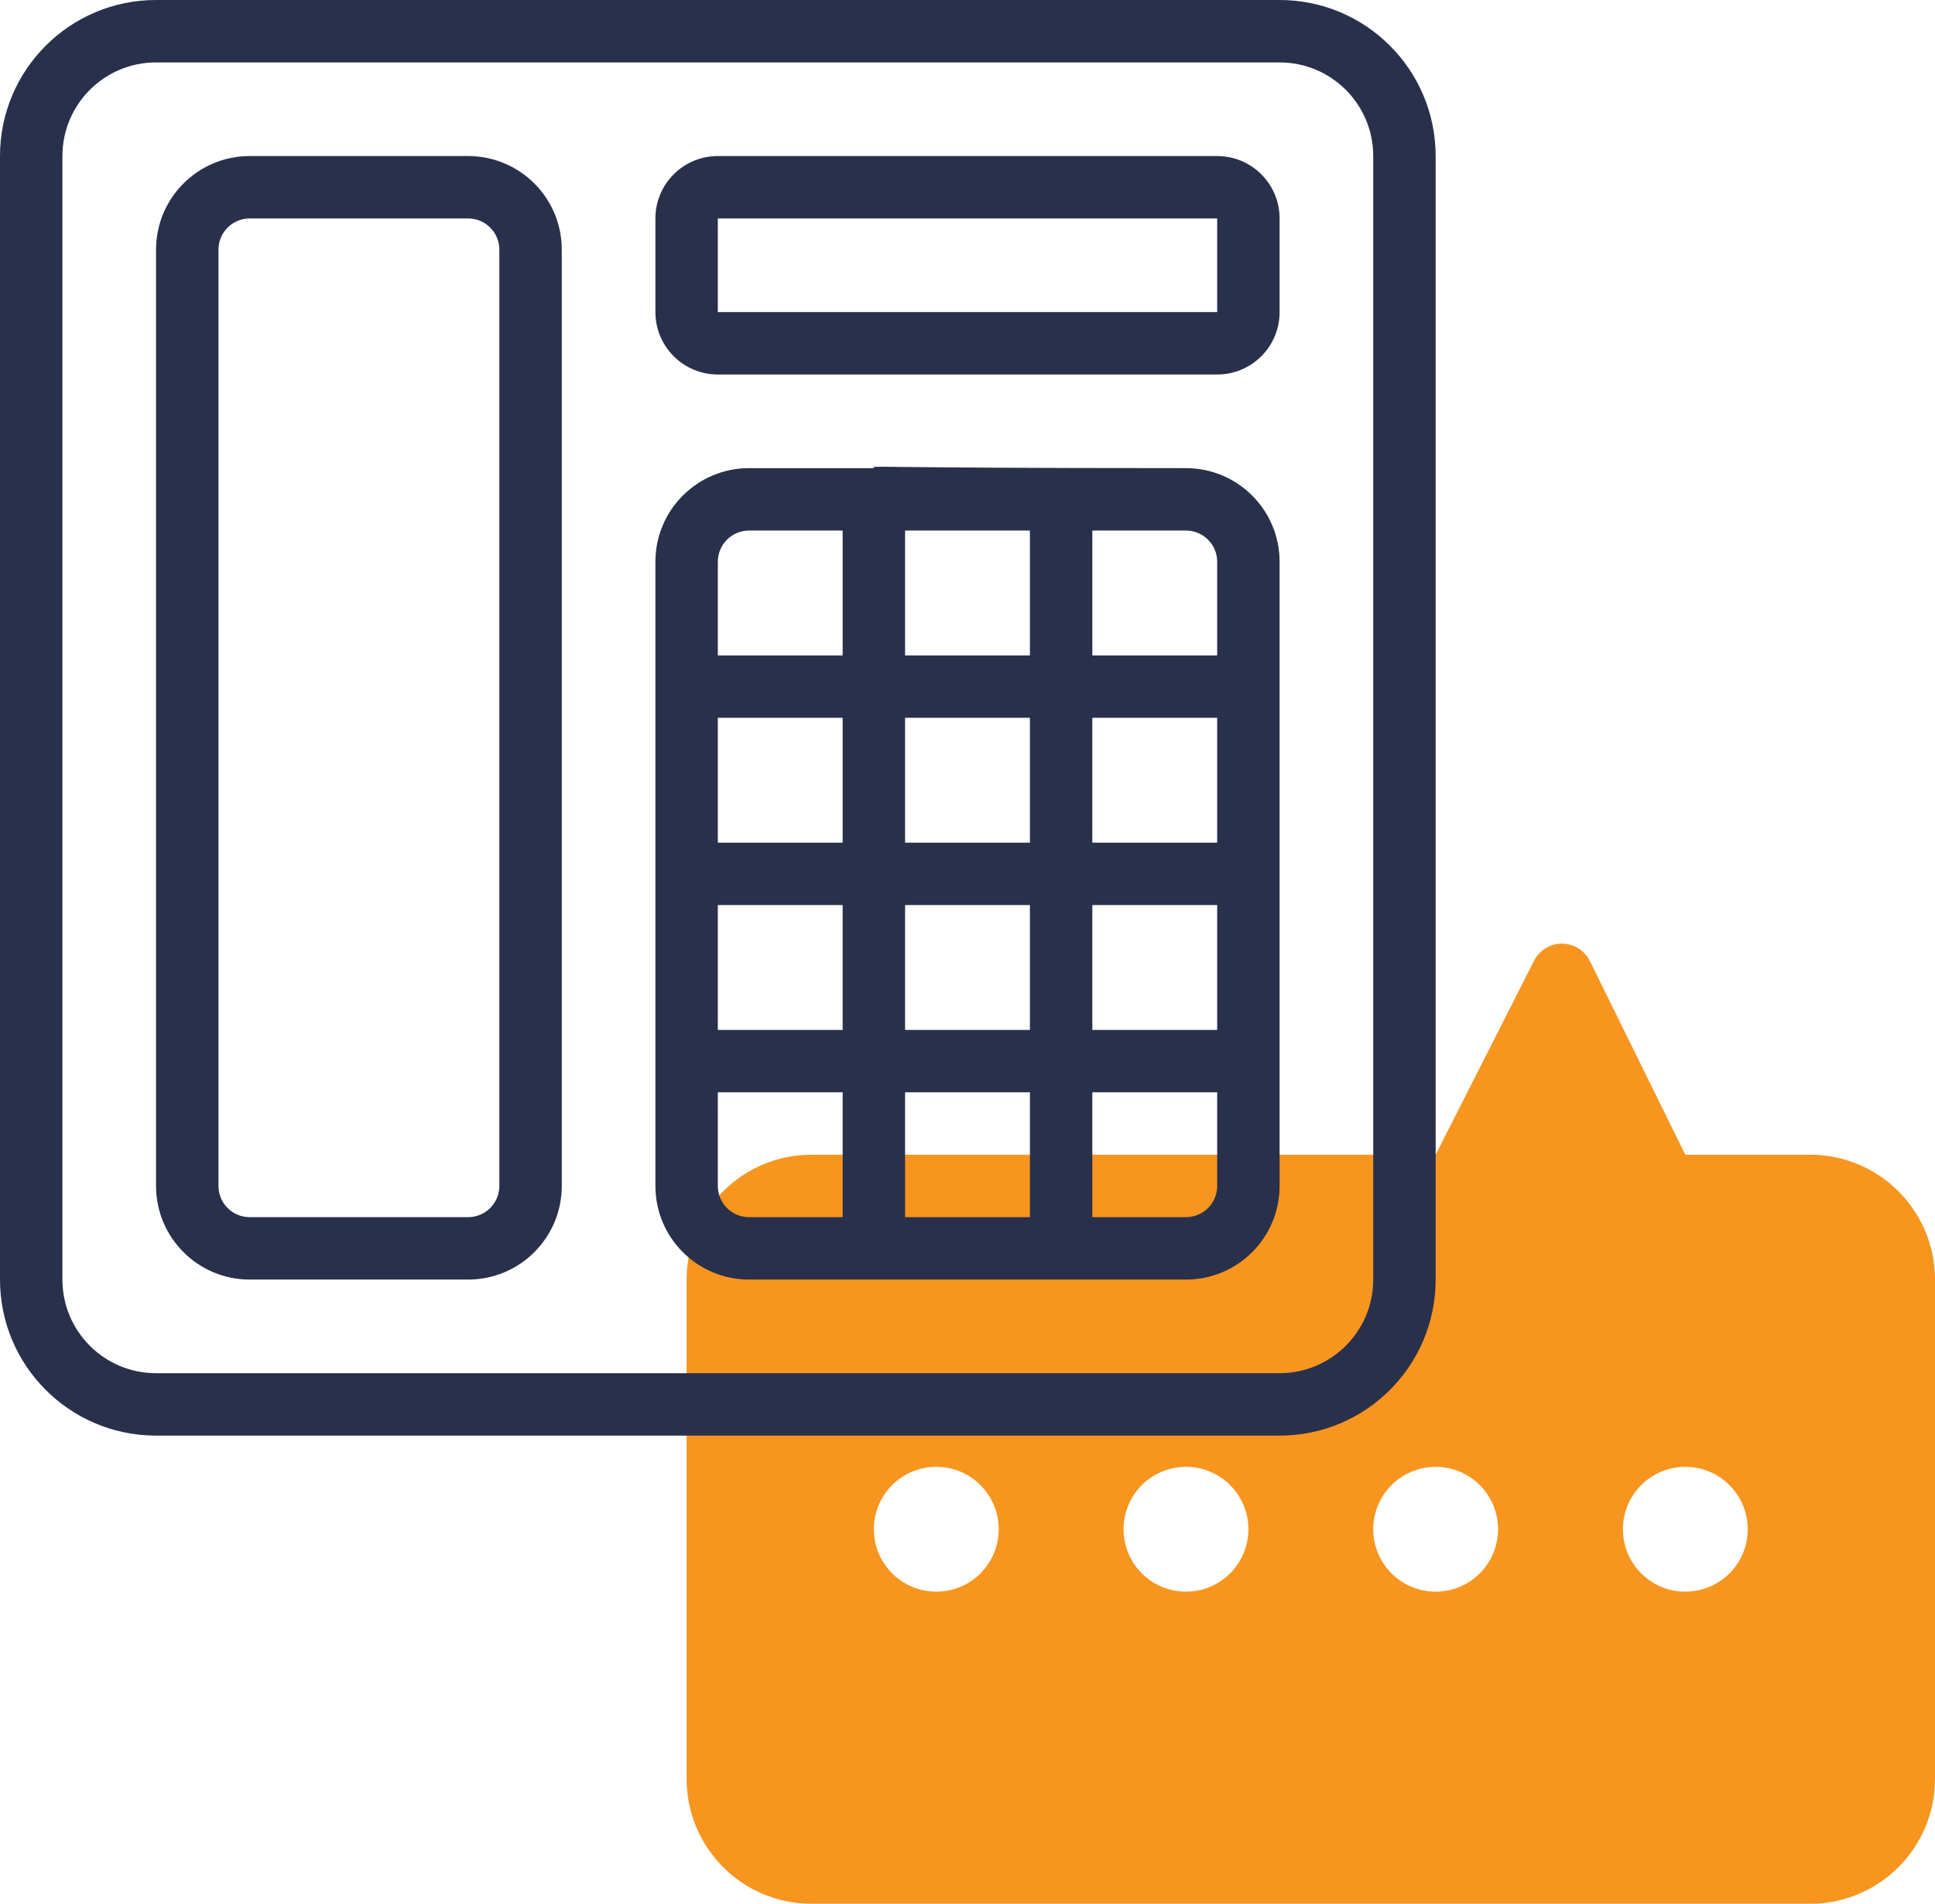
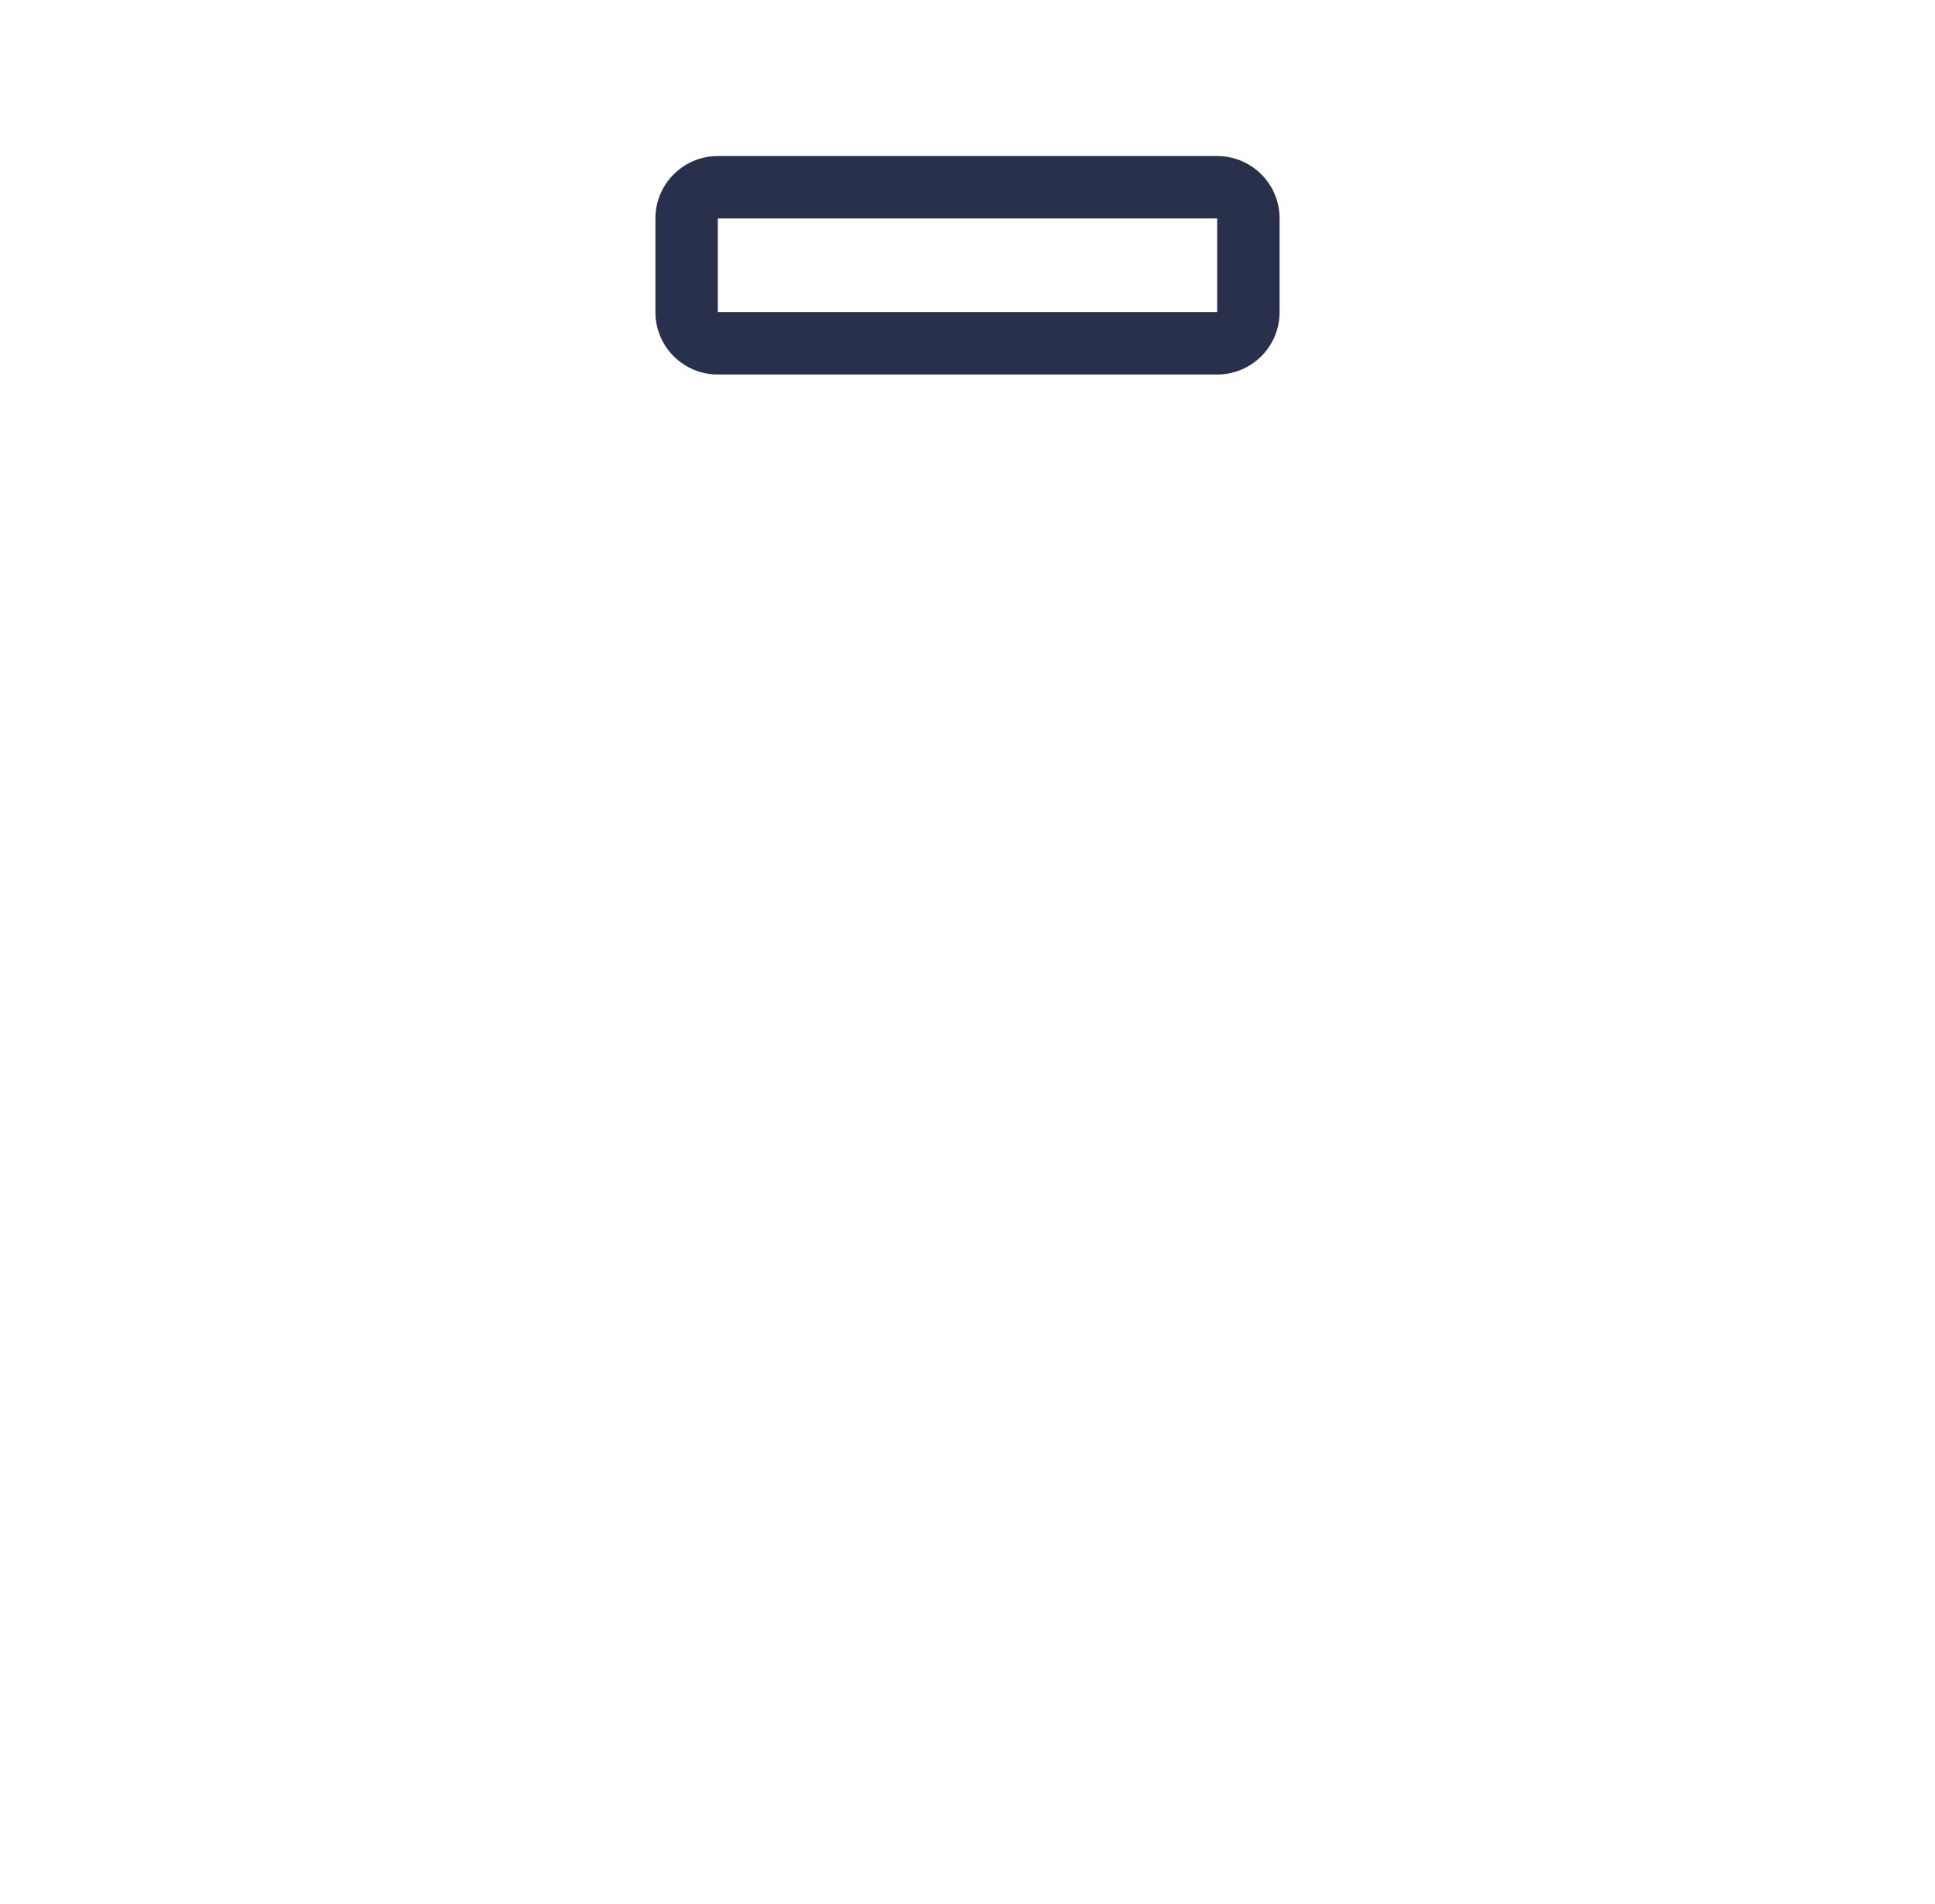
<svg xmlns="http://www.w3.org/2000/svg" id="line" x="0px" y="0px" viewBox="0 0 496 488" xml:space="preserve">
  <g>
-     <path fill="#F7951F" d="M464,296h-32l-24.48-49.68c-1.971-3.954-6.774-5.562-10.729-3.591   c-1.556,0.775-2.816,2.036-3.591,3.591L368,296H208c-17.673,0-32,14.327-32,32v128c0,17.673,14.327,32,32,32h256   c17.673,0,32-14.327,32-32V328C496,310.327,481.673,296,464,296L464,296z M240,408c-8.837,0-16-7.163-16-16s7.163-16,16-16   c8.836,0,16,7.163,16,16S248.837,408,240,408z M304,408c-8.836,0-16-7.163-16-16s7.163-16,16-16s16,7.163,16,16   S312.837,408,304,408z M368,408c-8.836,0-16-7.163-16-16s7.163-16,16-16s16,7.163,16,16S376.837,408,368,408z M432,408   c-8.836,0-16-7.163-16-16s7.163-16,16-16s16,7.163,16,16S440.837,408,432,408z" />
    <g>
-       <path fill="#29304C" d="M328,0H40C17.909,0,0,17.909,0,40v288c0,22.091,17.909,40,40,40h288c22.091,0,40-17.909,40-40V40    C368,17.909,350.091,0,328,0z M352,328c0,13.255-10.745,24-24,24H40c-13.255,0-24-10.745-24-24V40    c0-13.255,10.745-24,24-24h288c13.255,0,24,10.745,24,24V328z" />
-       <path fill="#29304C" d="M120,40H64c-13.255,0-24,10.745-24,24v240c0,13.255,10.745,24,24,24h56c13.255,0,24-10.745,24-24V64    C144,50.745,133.255,40,120,40z M128,304c0,4.418-3.582,8-8,8H64c-4.418,0-8-3.582-8-8V64c0-4.418,3.582-8,8-8h56    c4.418,0,8,3.582,8,8V304z" />
      <path fill="#29304C" d="M312,40H184c-8.837,0-16,7.163-16,16v24c0,8.837,7.163,16,16,16h128c8.836,0,16-7.163,16-16V56    C328,47.163,320.837,40,312,40z M184,80V56h128v24H184z" />
-       <path fill="#29304C" d="M304,120c-86.08,0-80-0.8-80,0h-32c-13.255,0-24,10.745-24,24v160c0,13.255,10.745,24,24,24h112    c13.255,0,24-10.745,24-24V144C328,130.745,317.255,120,304,120z M264,216h-32v-32h32V216z M280,184h32v32h-32V184z M216,216    h-32v-32h32V216z M184,232h32v32h-32V232z M232,232h32v32h-32V232z M280,232h32v32h-32V232z M312,144v24h-32v-32h24    C308.418,136,312,139.582,312,144z M264,136v32h-32v-32H264z M192,136h24v32h-32v-24C184,139.582,187.582,136,192,136z     M184,304v-24h32v32h-24C187.582,312,184,308.418,184,304z M232,312v-32h32v32H232z M304,312h-24v-32h32v24    C312,308.418,308.418,312,304,312z" />
    </g>
  </g>
</svg>